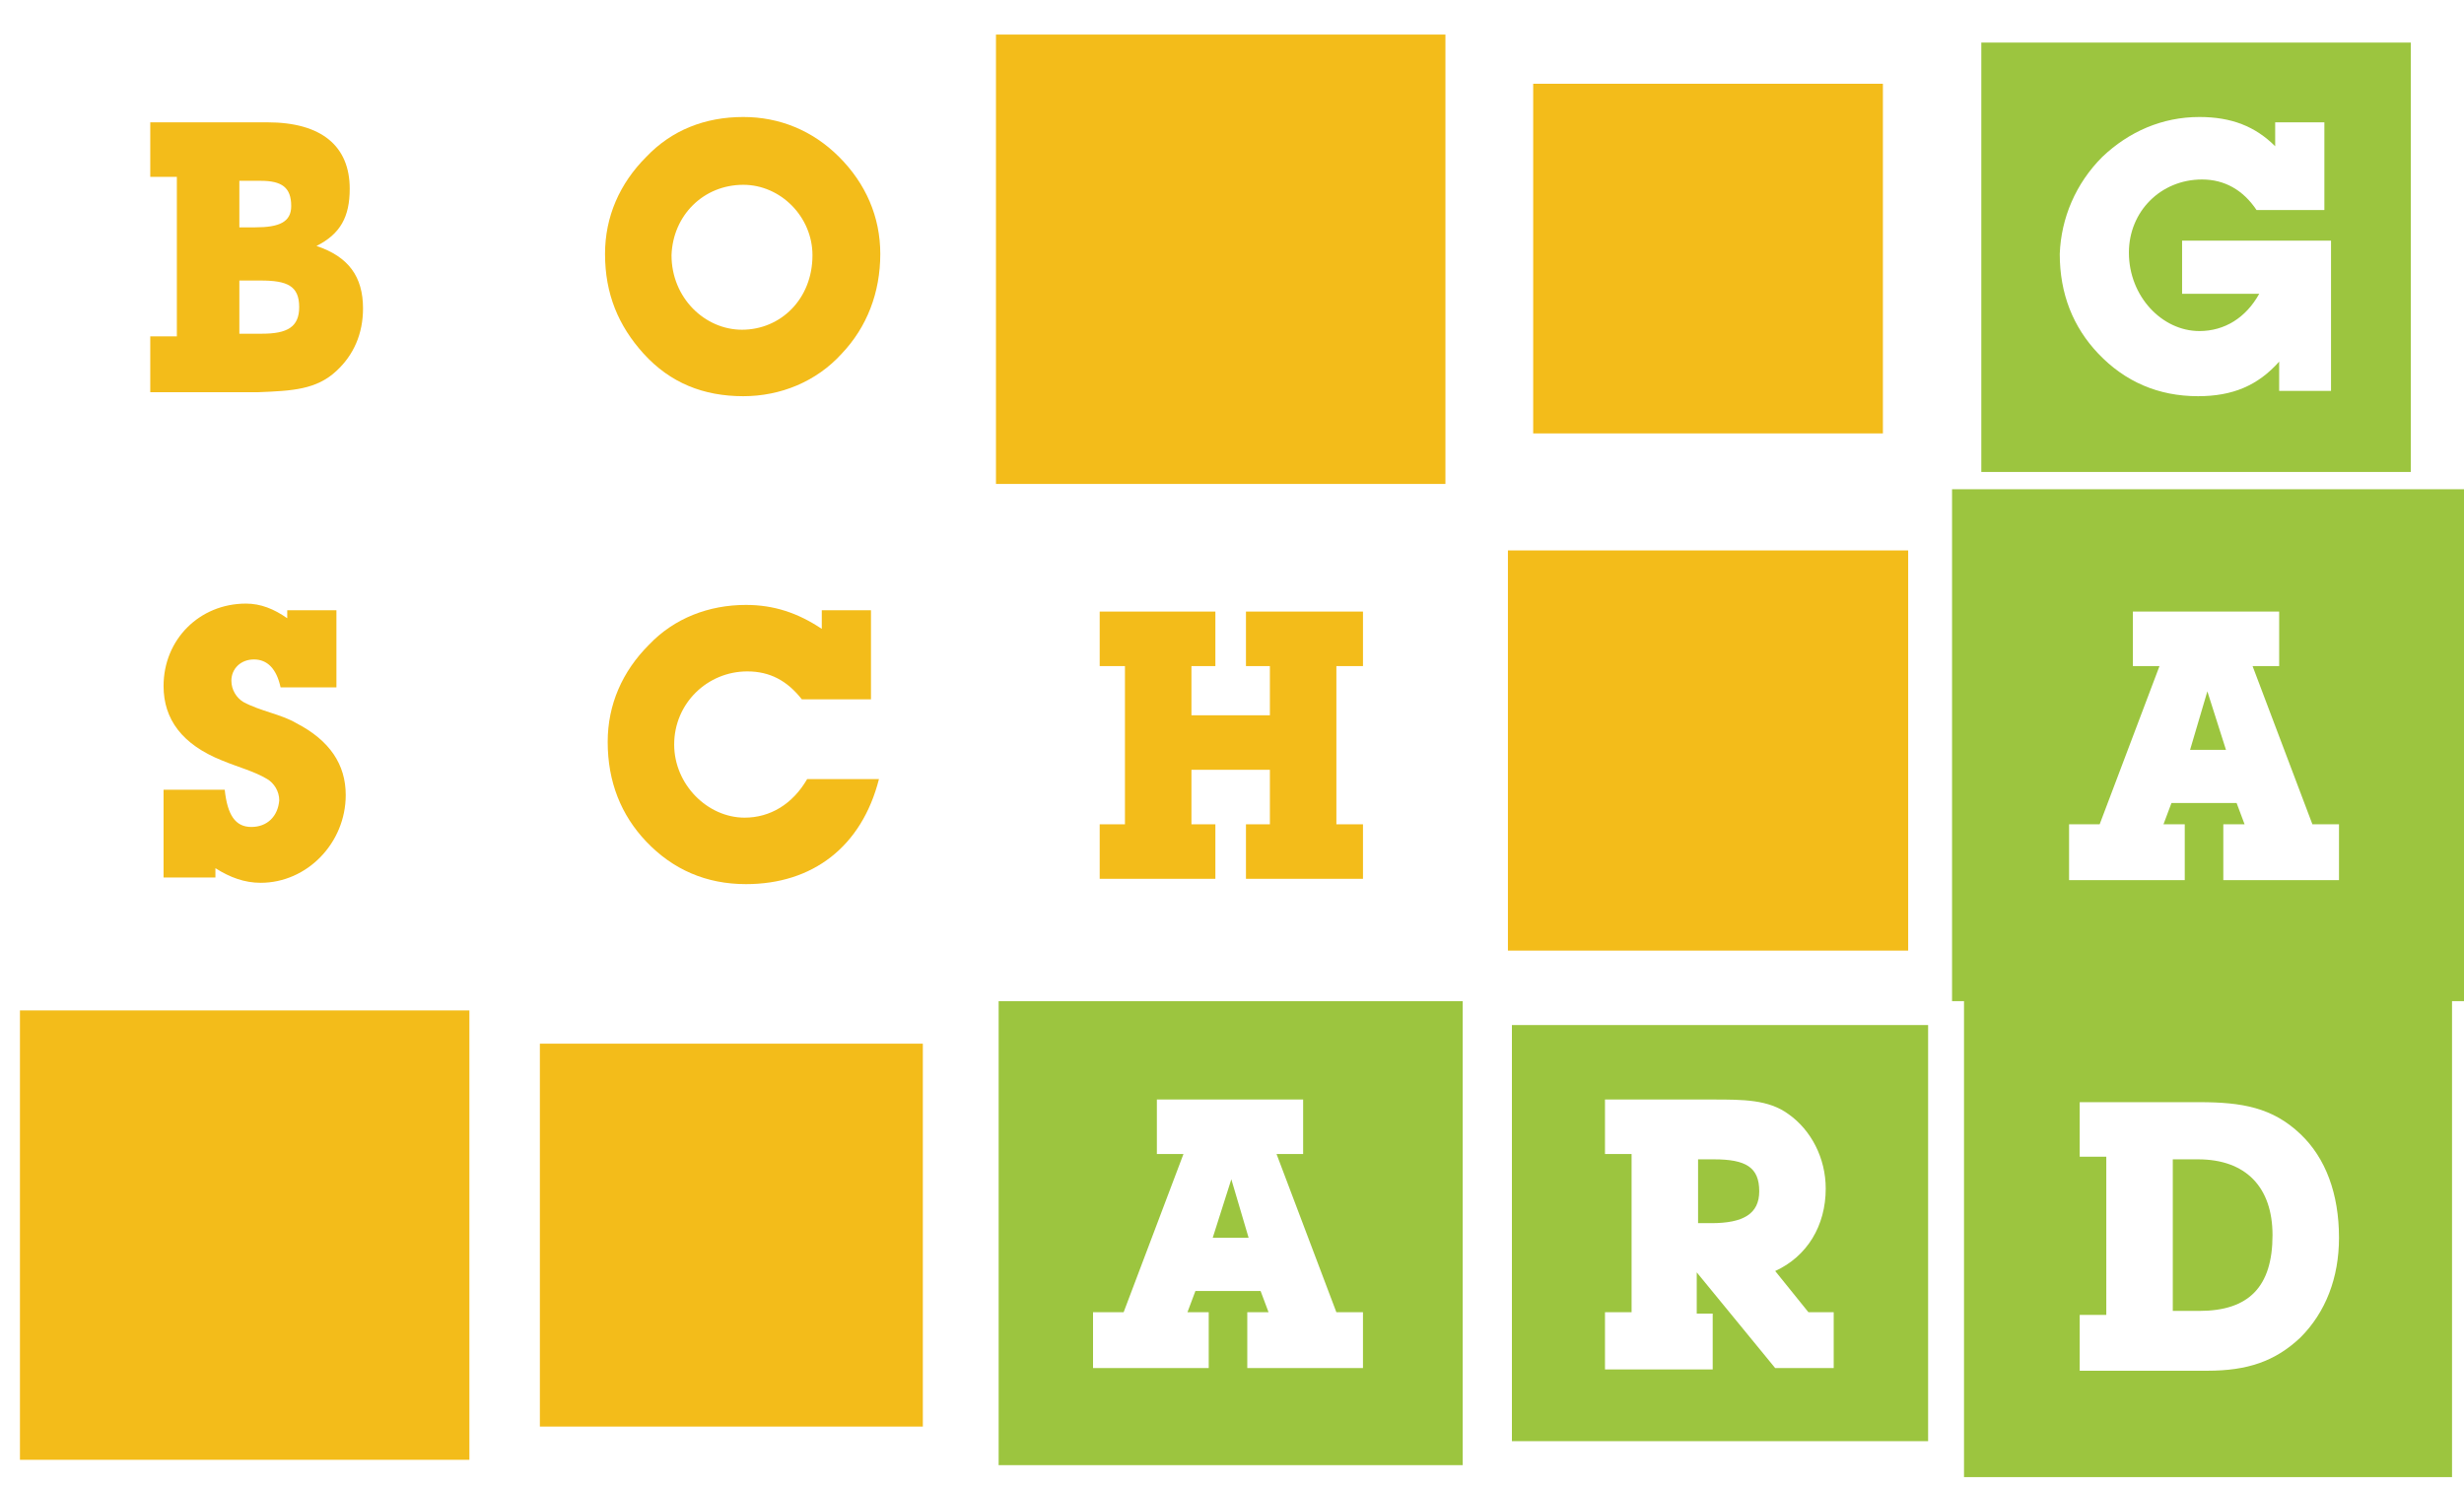
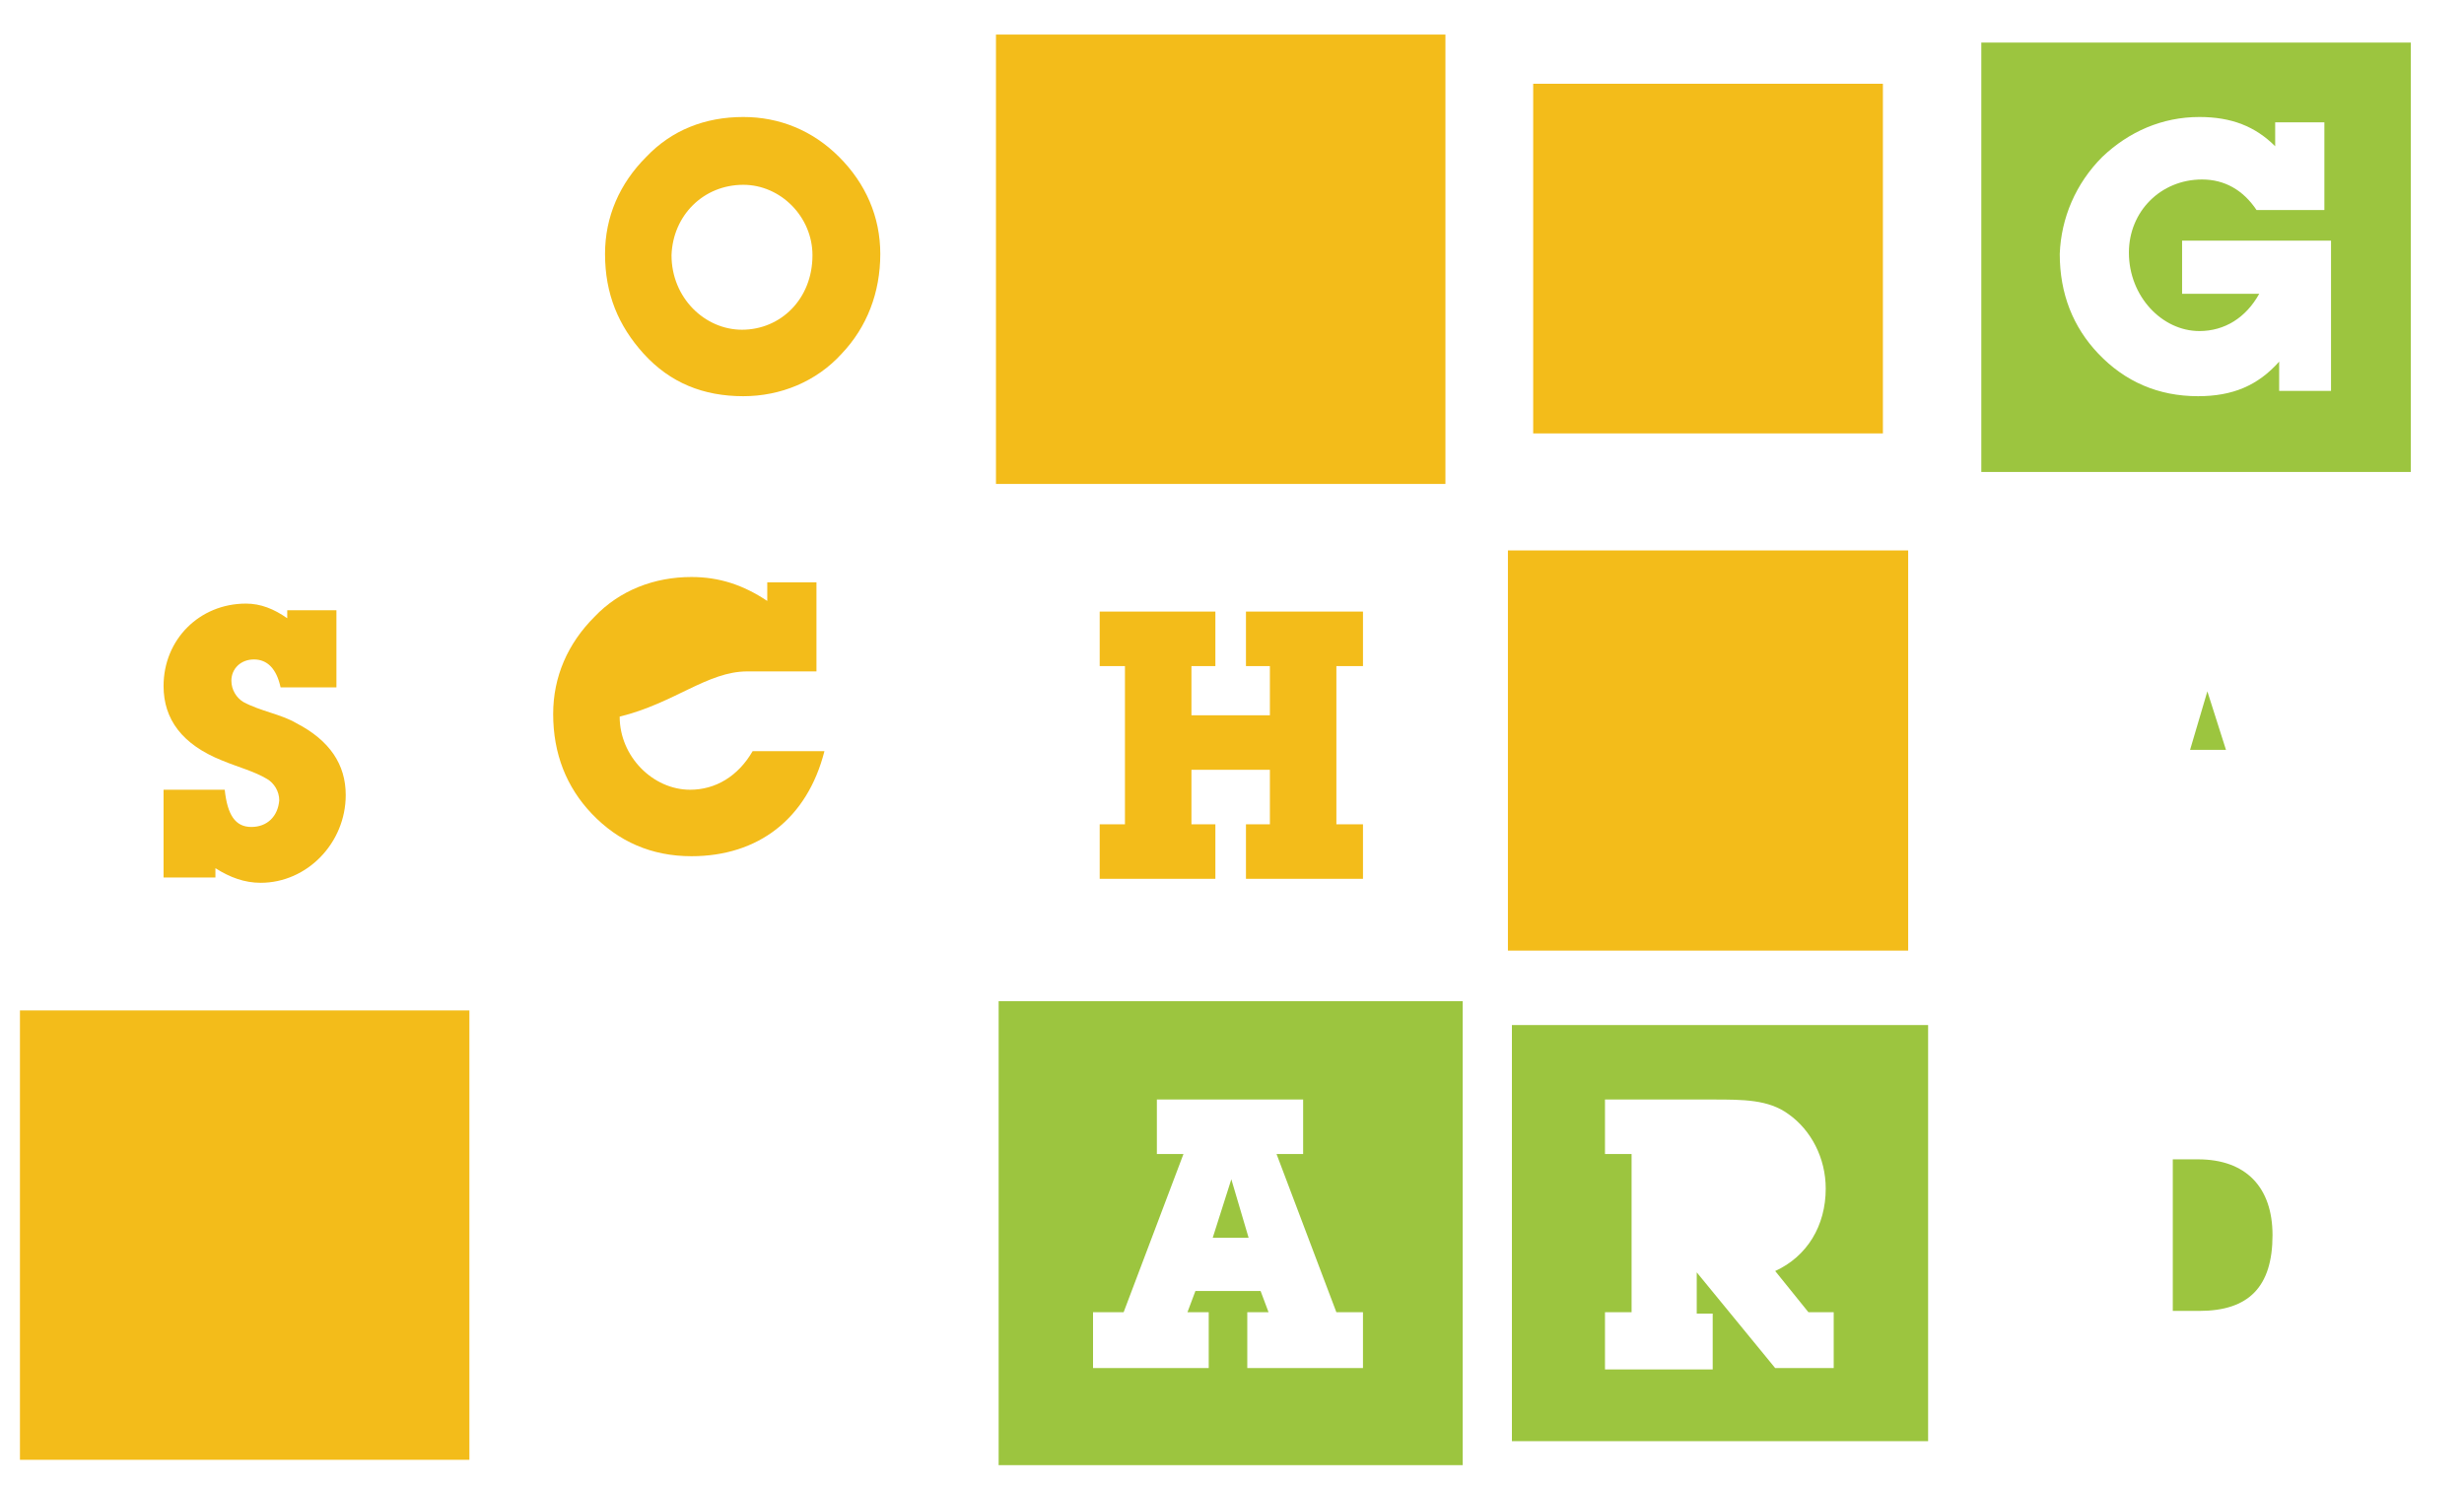
<svg xmlns="http://www.w3.org/2000/svg" version="1.1" id="Layer_1" x="0px" y="0px" viewBox="0 0 185.3 112" style="enable-background:new 0 0 185.3 112;" xml:space="preserve">
  <style type="text/css">
	.st0{fill:#9CC53F;}
	.st1{fill:#F3BC1A;}
	.st2{fill:none;}
</style>
  <path class="st0" d="M149,35.5h32.3V3.2H149C149,3.2,149,35.5,149,35.5z M158.1,11.8c2-1.9,4.5-3,7.3-3c2.4,0,4.2,0.7,5.7,2.2V9.2  h3.7v6.6h-5.1c-1-1.5-2.4-2.3-4.1-2.3c-3.1,0-5.5,2.4-5.5,5.5c0,3.3,2.5,5.9,5.3,5.9c1.9,0,3.5-1,4.5-2.8h-5.8v-4h11.2v11.3h-3.9  v-2.2c-1.6,1.8-3.5,2.6-6.1,2.6c-3,0-5.5-1.1-7.5-3.2c-1.9-2-2.9-4.5-2.9-7.5C155,16.4,156.1,13.8,158.1,11.8L158.1,11.8z" />
  <polygon class="st0" points="166,52 164.7,56.4 167.4,56.4 " />
-   <path class="st0" d="M185.3,36.8h-38.5v38.5h0.9v35.8h36.7V75.3h0.9L185.3,36.8L185.3,36.8z M173,100.6c-1.9,1.8-4,2.5-7,2.5h-9.6  v-4.2h2V87h-2v-4.1h9c3.2,0,5.5,0.4,7.6,2.4c1.9,1.8,2.9,4.5,2.9,7.8C175.9,96.1,174.9,98.7,173,100.6z M155.9,62h2l4.5-11.9h-2V46  h11v4.1h-2l4.5,11.9h2v4.2h-8.7V62h1.6l-0.6-1.6h-4.9l-0.6,1.6h1.6v4.2h-8.7V62H155.9z" />
  <path class="st0" d="M75.1,110.2H110V75.3H75.1V110.2z M82.5,98.7h2L89,86.8h-2v-4.1h11v4.1h-2l4.5,11.9h2v4.2h-8.7v-4.2h1.6  l-0.6-1.6h-4.9l-0.6,1.6h1.6v4.2h-8.7v-4.2C82.2,98.7,82.5,98.7,82.5,98.7z" />
  <polygon class="st0" points="92.6,88.7 91.2,93.1 93.9,93.1 " />
  <path class="st0" d="M113.7,108.4H145V77.1h-31.3V108.4z M120.7,98.7h2V86.8h-2v-4.1h8.1c2.3,0,4.2,0,5.7,1.1  c1.7,1.2,2.8,3.3,2.8,5.6c0,2.8-1.4,5.1-3.8,6.2l2.5,3.1h1.9v4.2h-4.4l-5.9-7.2v3.1h1.2v4.2h-8.1C120.7,103,120.7,98.7,120.7,98.7z" />
-   <path class="st0" d="M132.3,89.6c0-1.8-1-2.4-3.4-2.4h-1.2V92h1C131.1,92,132.3,91.3,132.3,89.6L132.3,89.6z" />
  <path class="st0" d="M165.3,87.2h-1.9v11.4h2c3.7,0,5.5-1.8,5.5-5.7C170.9,89.3,168.9,87.2,165.3,87.2z" />
-   <path class="st1" d="M25.3,27.9c1.3-1.2,2-2.8,2-4.7c0-2.4-1.1-3.9-3.5-4.7c1.8-0.9,2.5-2.2,2.5-4.3c0-3.2-2.1-5-6.2-5h-8.8v4.1h2  v12h-2v4.2h8.1C22,29.4,23.8,29.3,25.3,27.9z M18,13.6h1.6c1.6,0,2.3,0.5,2.3,1.9c0,1.2-0.9,1.6-2.7,1.6H18V13.6z M18,21.1h1.6  c2,0,2.9,0.4,2.9,2c0,1.5-0.9,2-2.8,2H18V21.1z" />
  <path class="st1" d="M18.9,62.2c-1.2,0-1.8-0.9-2-2.8h-4.6V66h3.9v-0.7c1.1,0.7,2.2,1.1,3.4,1.1c3.5,0,6.4-3,6.4-6.6  c0-2.3-1.2-4.1-3.7-5.4c-1.2-0.7-2.7-0.9-4-1.6c-0.5-0.3-0.9-0.9-0.9-1.6c0-0.9,0.7-1.6,1.7-1.6s1.7,0.7,2,2.1h4.2v-5.8h-3.7v0.6  c-1-0.7-2-1.1-3.1-1.1c-3.5,0-6.2,2.7-6.2,6.2c0,2.5,1.4,4.4,4.4,5.6c1.2,0.5,2.4,0.8,3.4,1.4c0.5,0.3,0.9,0.9,0.9,1.6  C20.9,61.4,20.1,62.2,18.9,62.2z" />
-   <path class="st1" d="M56.2,50.5c1.7,0,3,0.7,4.1,2.1h5.2v-6.7h-3.7v1.4c-1.8-1.2-3.6-1.8-5.7-1.8c-2.8,0-5.4,1-7.3,3  c-2,2-3.1,4.5-3.1,7.3c0,3,1,5.5,2.9,7.5c2,2.1,4.5,3.2,7.5,3.2c5,0,8.7-2.8,10-7.9h-5.4c-1.1,1.9-2.8,2.9-4.7,2.9  c-2.8,0-5.3-2.5-5.3-5.5C50.7,52.9,53.2,50.5,56.2,50.5z" />
+   <path class="st1" d="M56.2,50.5h5.2v-6.7h-3.7v1.4c-1.8-1.2-3.6-1.8-5.7-1.8c-2.8,0-5.4,1-7.3,3  c-2,2-3.1,4.5-3.1,7.3c0,3,1,5.5,2.9,7.5c2,2.1,4.5,3.2,7.5,3.2c5,0,8.7-2.8,10-7.9h-5.4c-1.1,1.9-2.8,2.9-4.7,2.9  c-2.8,0-5.3-2.5-5.3-5.5C50.7,52.9,53.2,50.5,56.2,50.5z" />
  <polygon class="st1" points="93.7,50.1 95.5,50.1 95.5,53.8 89.6,53.8 89.6,50.1 91.4,50.1 91.4,46 82.7,46 82.7,50.1 84.6,50.1   84.6,62 82.7,62 82.7,66.1 91.4,66.1 91.4,62 89.6,62 89.6,57.9 95.5,57.9 95.5,62 93.7,62 93.7,66.1 102.5,66.1 102.5,62 100.5,62   100.5,50.1 102.5,50.1 102.5,46 93.7,46 " />
  <path class="st1" d="M55.9,29.8c2.8,0,5.5-1.1,7.4-3.2c1.9-2,2.9-4.6,2.9-7.5c0-2.8-1.1-5.3-3.1-7.3s-4.5-3-7.2-3  c-2.9,0-5.4,1-7.3,3c-2,2-3.1,4.5-3.1,7.3c0,3,1,5.4,2.9,7.5C50.4,28.8,52.9,29.8,55.9,29.8z M55.9,13.9c2.8,0,5.2,2.4,5.2,5.3  c0,3.3-2.4,5.6-5.3,5.6c-2.8,0-5.3-2.4-5.3-5.6C50.6,16.2,52.9,13.9,55.9,13.9z" />
  <rect x="1.5" y="76" class="st1" width="33.8" height="33.8" />
-   <rect x="40.6" y="78.5" class="st1" width="28.8" height="28.8" />
  <rect x="74.9" y="2.6" class="st1" width="33.8" height="33.8" />
  <rect x="113.4" y="41.4" class="st1" width="30.1" height="30.1" />
  <rect x="115.3" y="6.3" class="st1" width="26.3" height="26.3" />
  <rect y="0.1" class="st2" width="185.3" height="112" />
</svg>